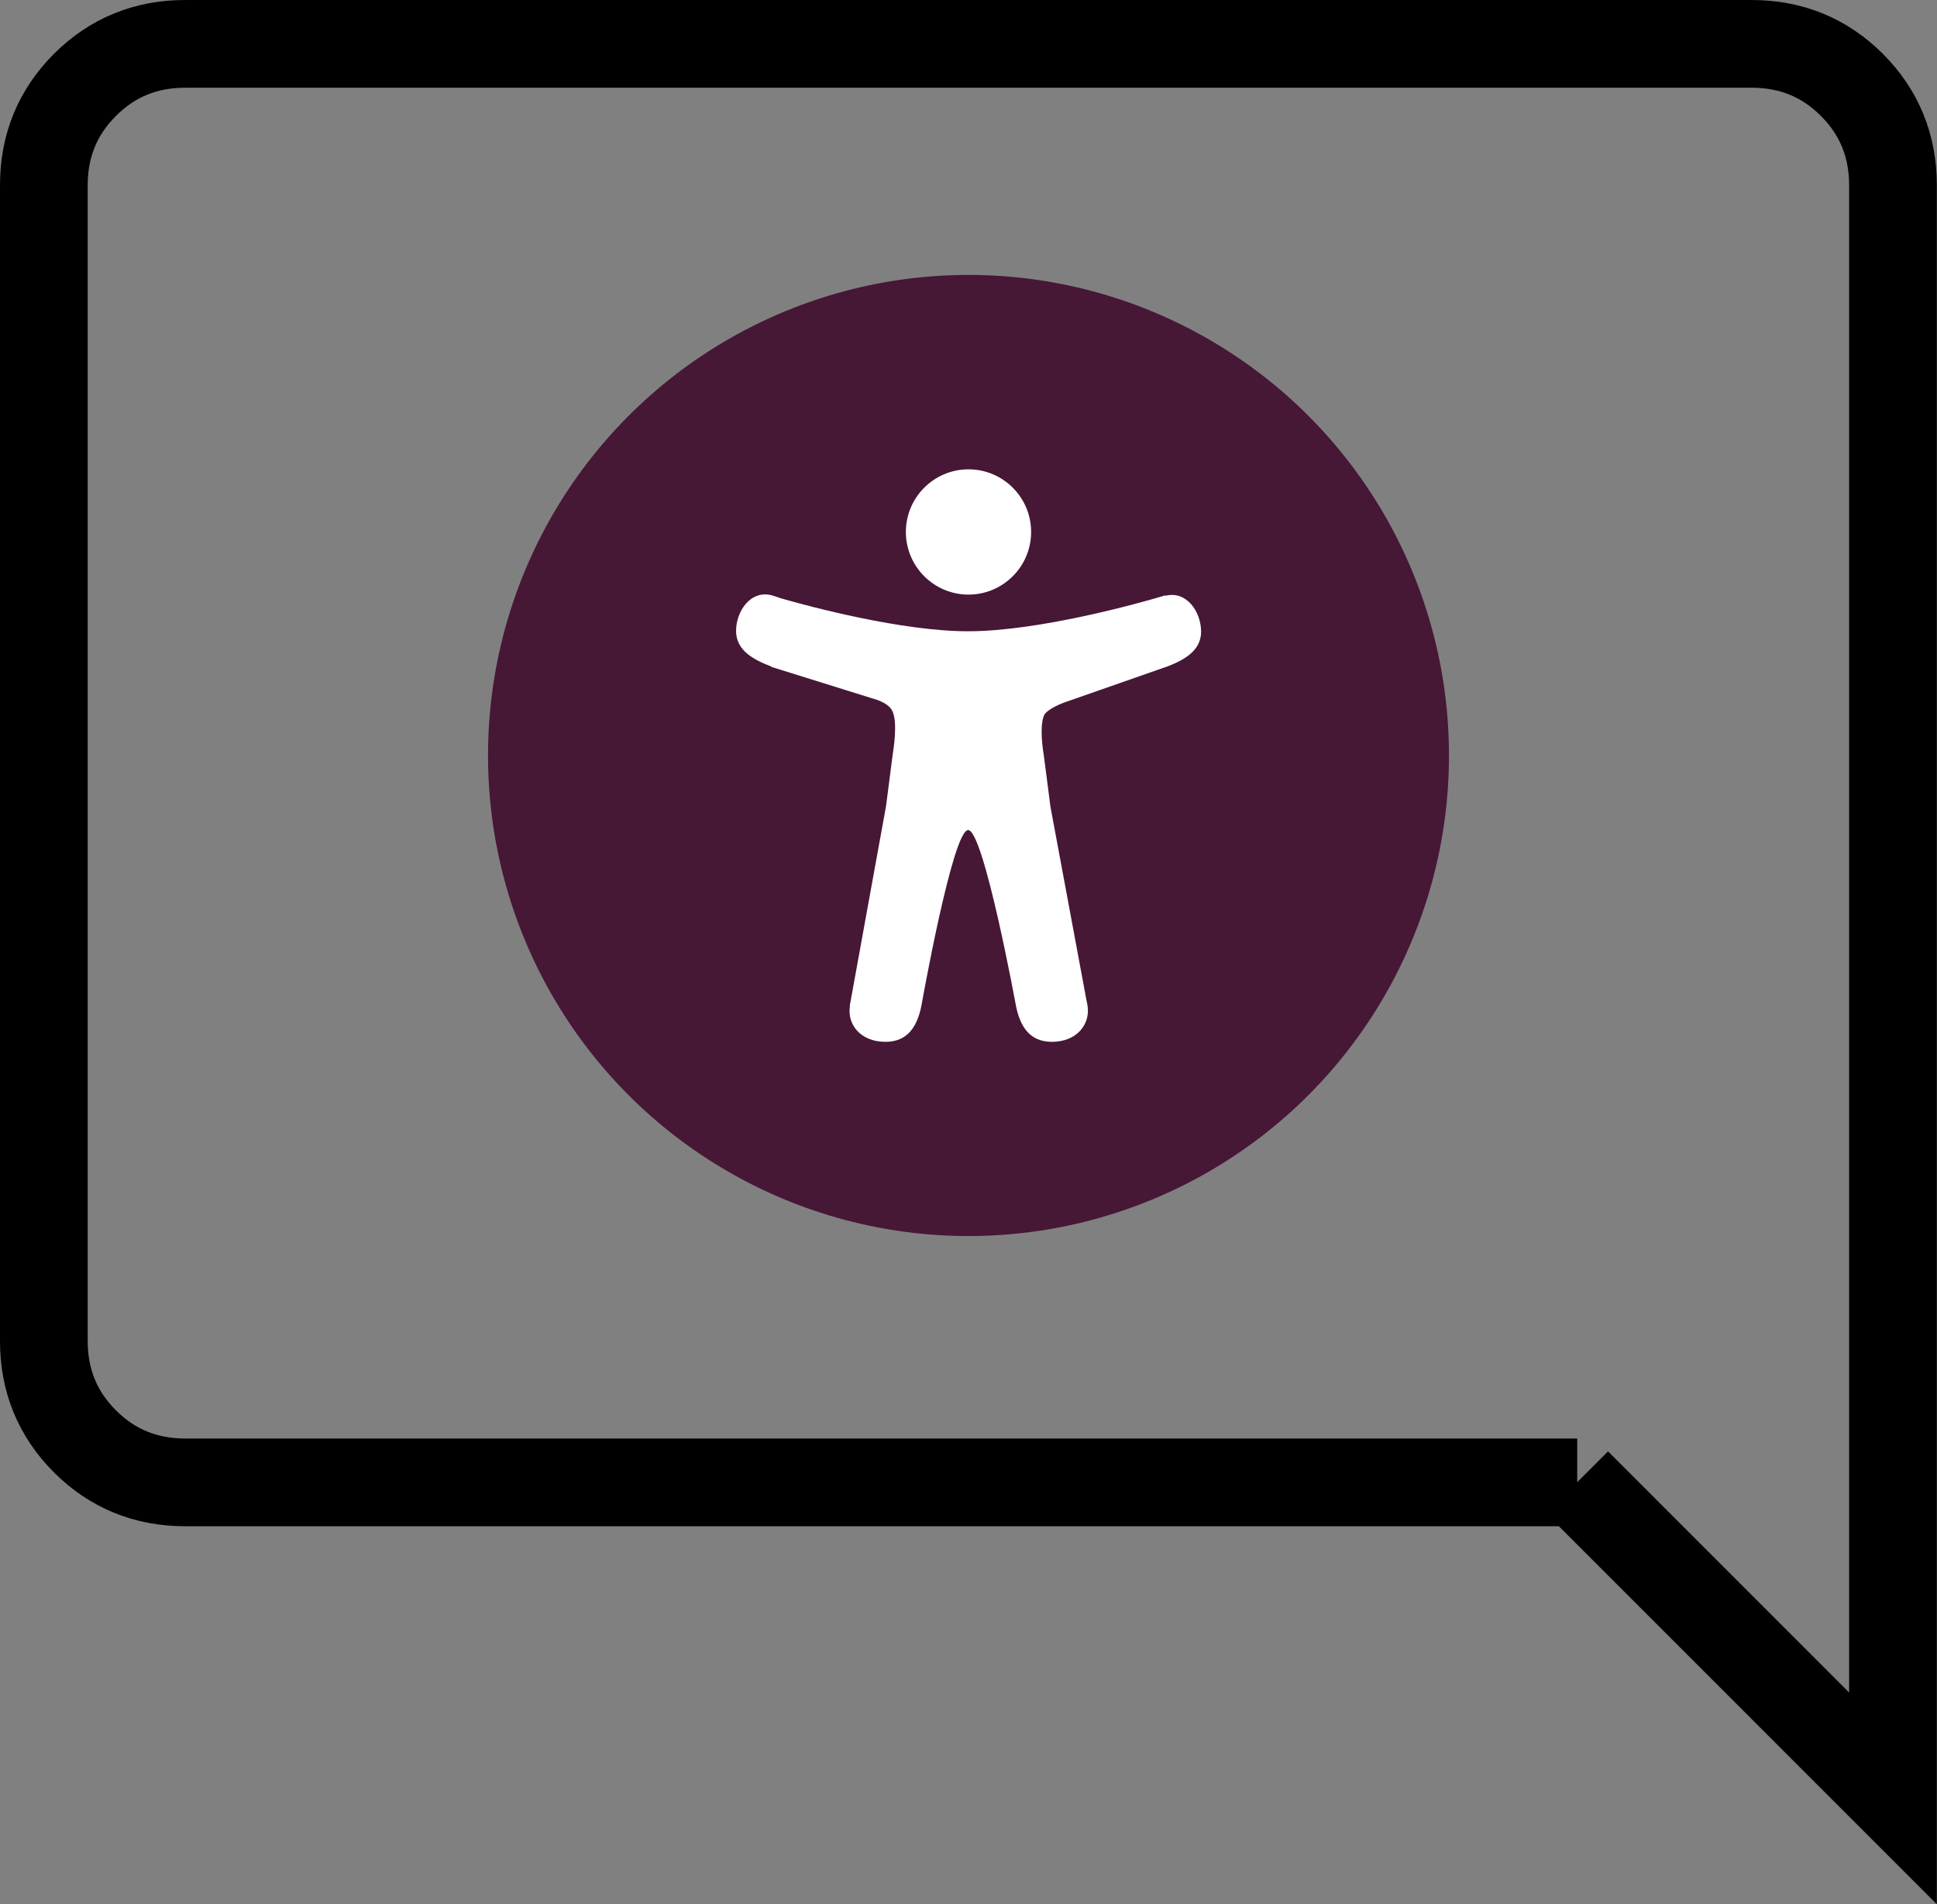
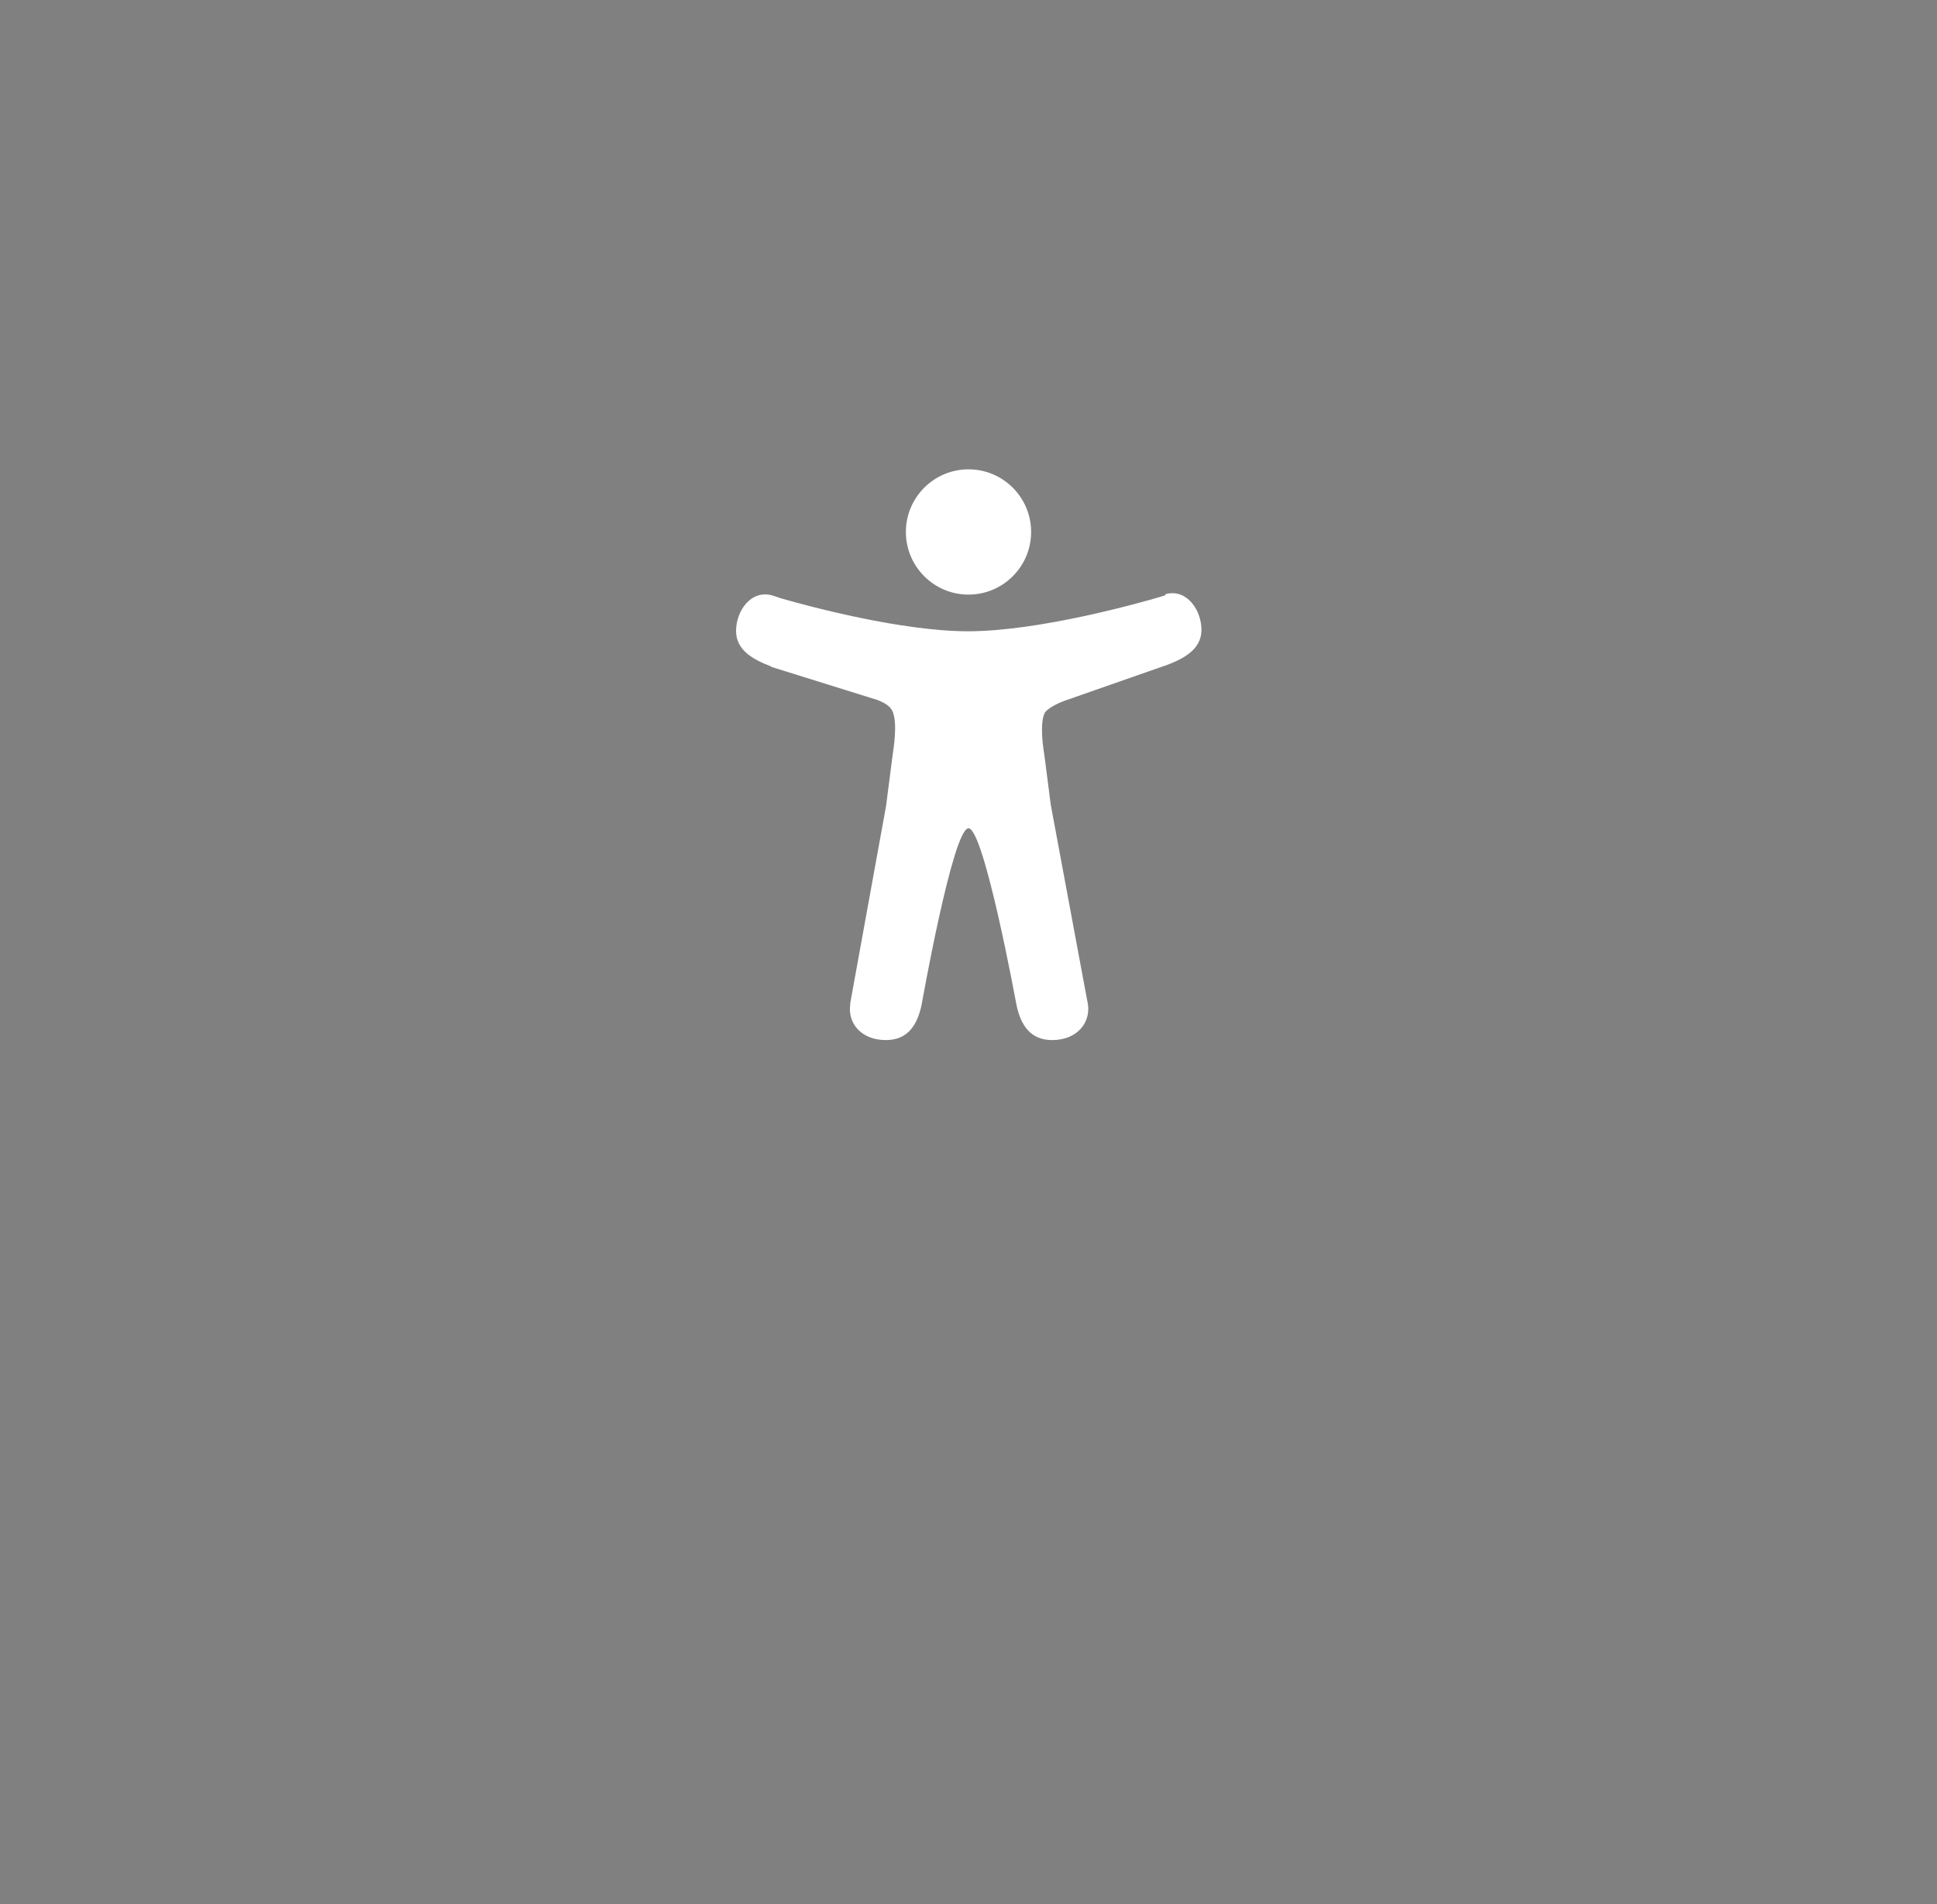
<svg xmlns="http://www.w3.org/2000/svg" id="Ebene_2" viewBox="0 0 110.42 108.54">
  <rect x="0" y="0" width="110.42" height="108.54" fill="#808080" stroke="none" />
  <defs>
    <style>.cls-1,.cls-2{fill:none;}.cls-3{fill:#471736;}.cls-4{fill:#fff;}.cls-2{stroke:#000;stroke-miterlimit:10;stroke-width:5px;}.cls-5{clip-path:url(#clippath);}</style>
    <clipPath id="clippath">
-       <rect class="cls-1" width="110.42" height="108.54" />
-     </clipPath>
+       </clipPath>
  </defs>
  <g id="Ebene_1-2">
    <g class="cls-5">
      <path class="cls-2" d="M89.91,84.49H10.55c-2.24,0-4.15-.78-5.71-2.34-1.56-1.56-2.34-3.47-2.34-5.71V10.55c0-2.24.78-4.15,2.34-5.71,1.56-1.56,3.47-2.34,5.71-2.34h89.31c2.24,0,4.15.78,5.71,2.34,1.56,1.56,2.34,3.47,2.34,5.71v91.95l-18.01-18.01h.01Z" />
    </g>
-     <circle class="cls-3" cx="55.21" cy="43.06" r="27.39" />
    <path class="cls-4" d="M55.21,33.89c1.97,0,3.57-1.6,3.57-3.57s-1.6-3.57-3.57-3.57-3.57,1.6-3.57,3.57,1.6,3.57,3.57,3.57Z" />
-     <path class="cls-4" d="M66.42,33.94h-.03s-.03.01-.03.01c-.06.02-.13.04-.19.06-1.18.35-6.93,1.97-10.99,1.97-3.76,0-9-1.4-10.67-1.88-.17-.06-.34-.12-.51-.17-1.21-.32-2.04.91-2.04,2.03s1,1.64,2.01,2.03v.02l6.06,1.89c.62.24.78.48.87.69.26.68.05,2.01-.02,2.48l-.37,2.87-2.04,11.23s-.01.06-.02.1v.08c-.16,1.03.59,2.03,2.03,2.03,1.25,0,1.8-.86,2.04-2.03,0,0,1.78-10.04,2.67-10.04s2.73,10.04,2.73,10.04c.24,1.17.79,2.03,2.04,2.03,1.43,0,2.19-1,2.04-2.03-.01-.09-.03-.17-.05-.26l-2.07-11.12-.37-2.87c-.27-1.67-.05-2.22.02-2.35,0,0,0,0,0-.01.07-.13.38-.41,1.11-.69l5.69-1.99s.07-.02.1-.03c1.02-.38,2.04-.91,2.04-2.03s-.83-2.36-2.04-2.04h0Z" />
+     <path class="cls-4" d="M66.42,33.94h-.03s-.03.01-.03.01c-.06.02-.13.04-.19.06-1.18.35-6.93,1.97-10.99,1.97-3.76,0-9-1.4-10.67-1.88-.17-.06-.34-.12-.51-.17-1.21-.32-2.04.91-2.04,2.03s1,1.64,2.01,2.03v.02l6.06,1.89c.62.24.78.48.87.69.26.68.05,2.01-.02,2.48l-.37,2.87-2.04,11.23v.08c-.16,1.03.59,2.03,2.03,2.03,1.25,0,1.8-.86,2.04-2.03,0,0,1.78-10.04,2.67-10.04s2.73,10.04,2.73,10.04c.24,1.17.79,2.03,2.04,2.03,1.43,0,2.19-1,2.04-2.03-.01-.09-.03-.17-.05-.26l-2.07-11.12-.37-2.87c-.27-1.67-.05-2.22.02-2.35,0,0,0,0,0-.01.07-.13.38-.41,1.11-.69l5.69-1.99s.07-.02.1-.03c1.02-.38,2.04-.91,2.04-2.03s-.83-2.36-2.04-2.04h0Z" />
  </g>
</svg>